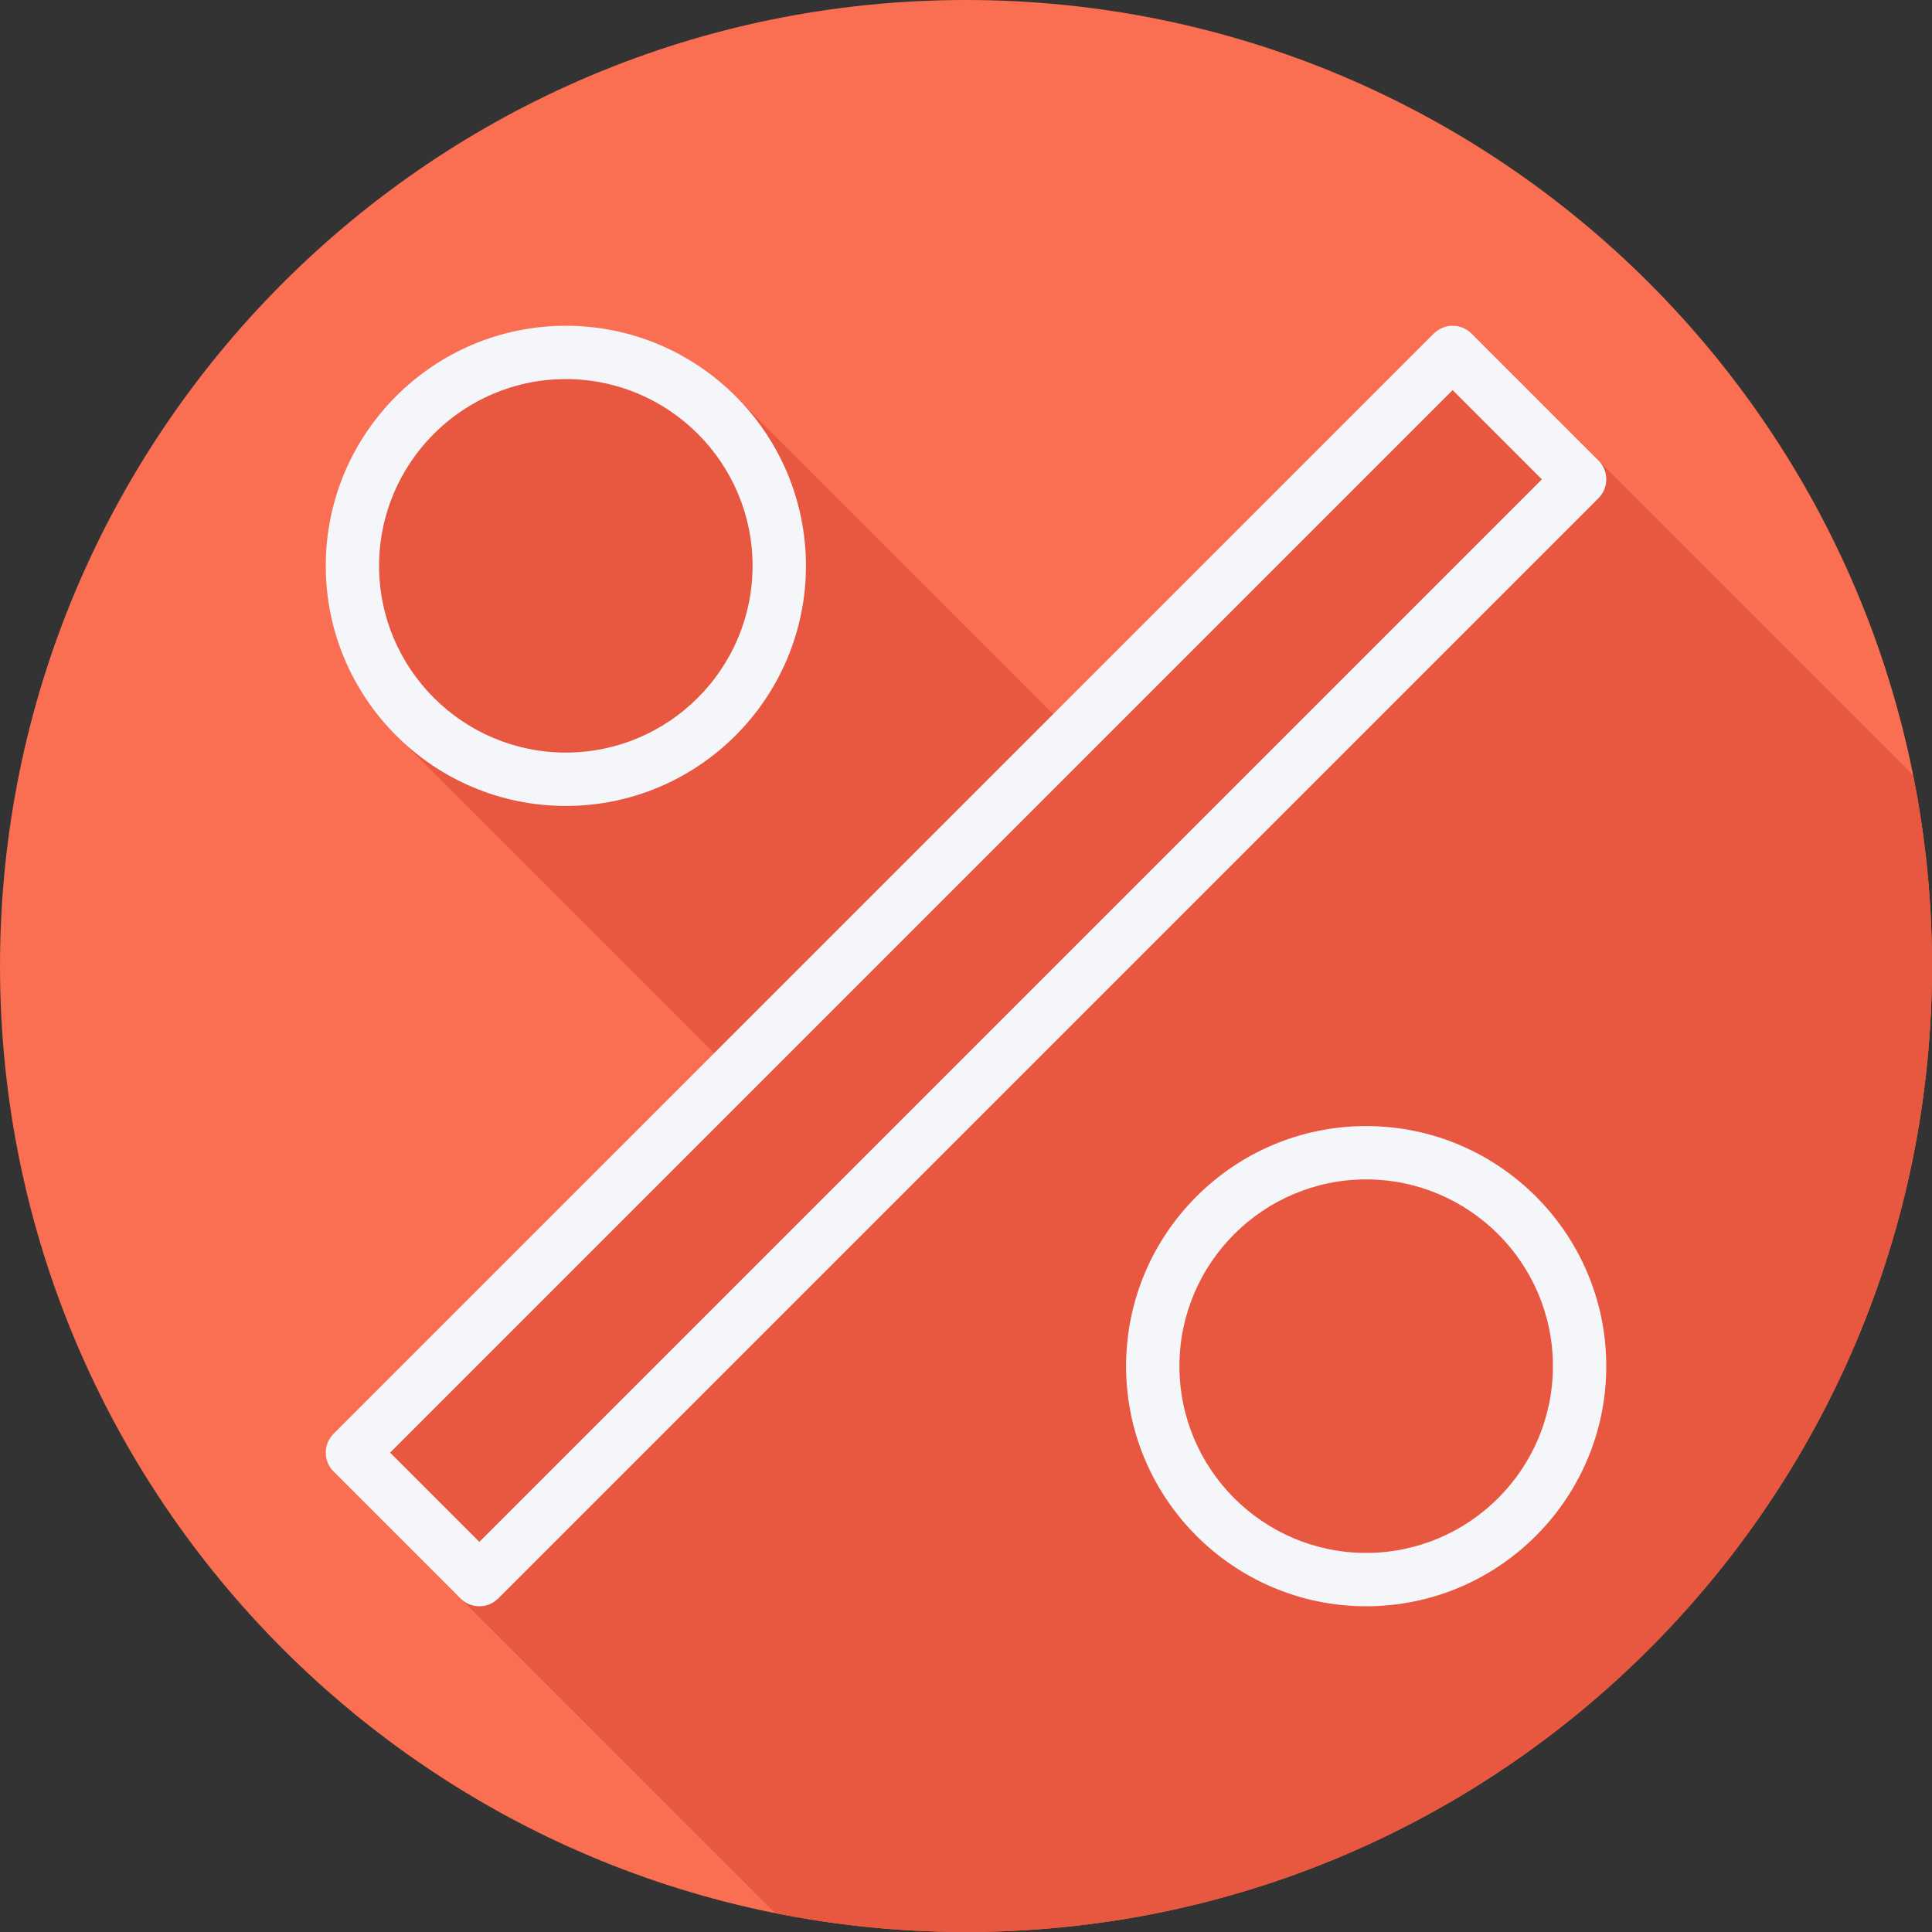
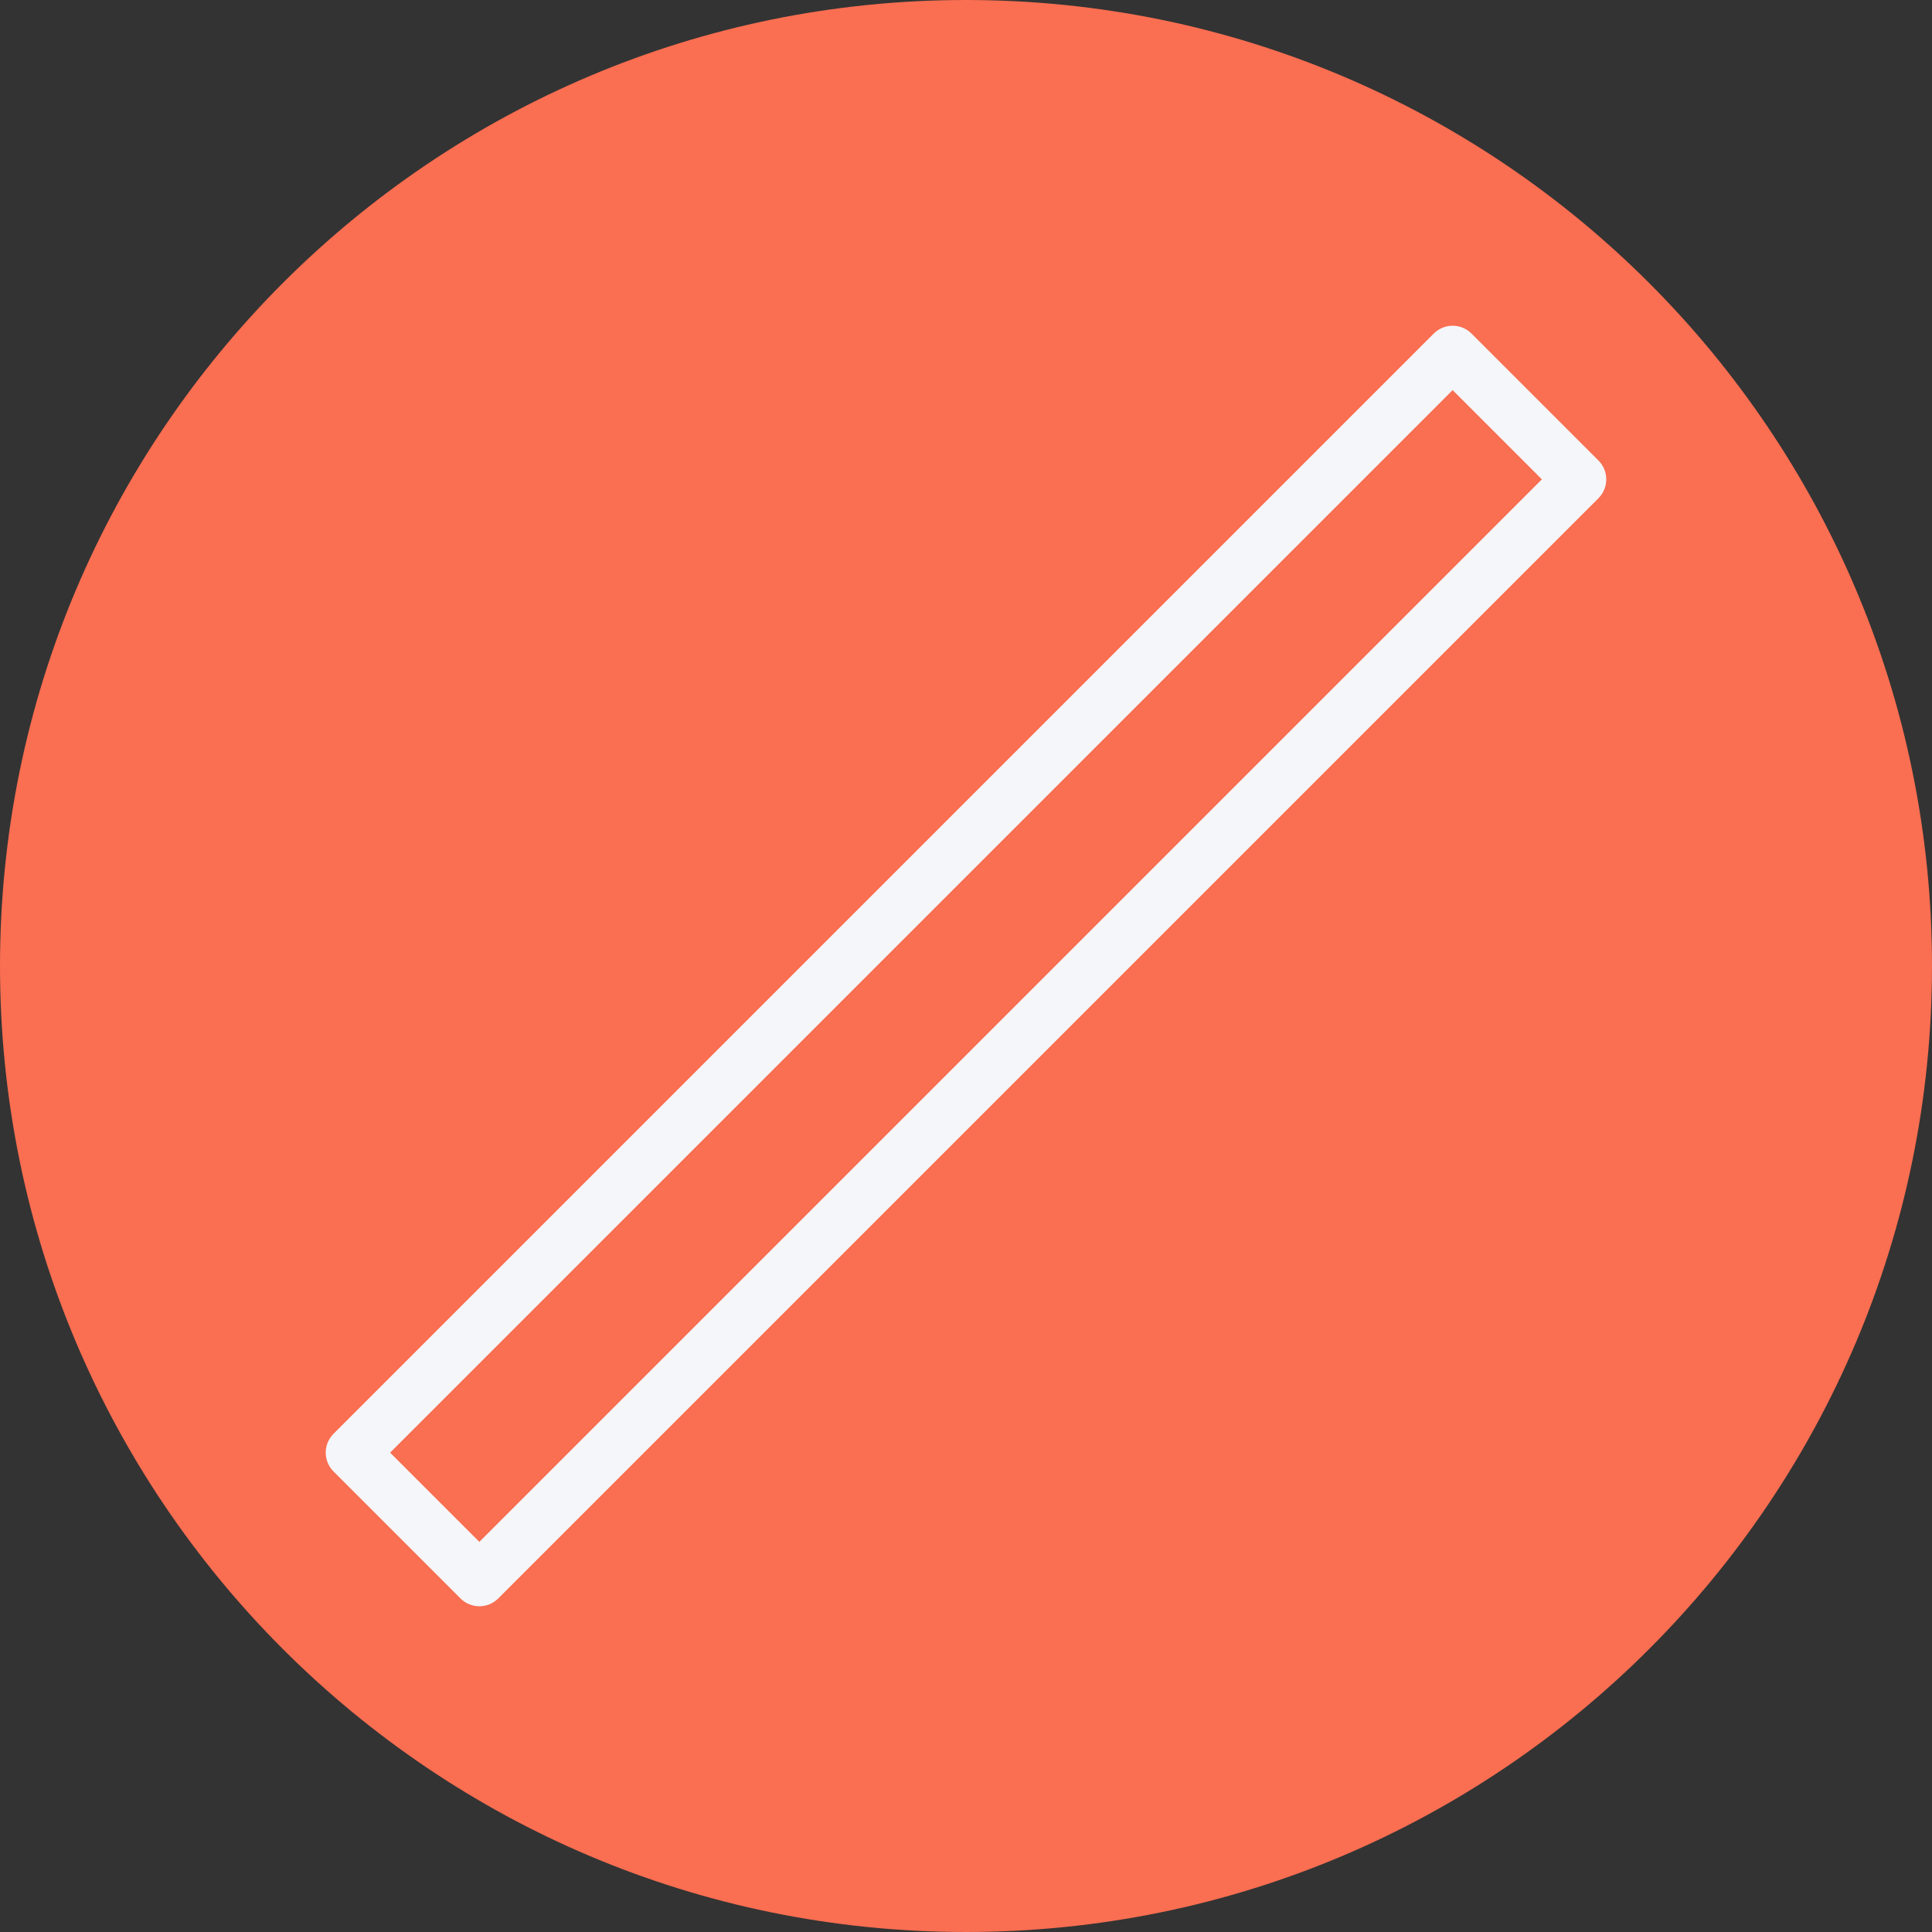
<svg xmlns="http://www.w3.org/2000/svg" height="800px" width="800px" version="1.1" id="Layer_1" viewBox="0 0 512.001 512.001" xml:space="preserve">
  <rect x="0" y="0" width="512.001" height="512.001" fill="#333333" stroke="none" />
  <path style="fill:#FA6E51;" d="M0.001,256.006c0,141.395,114.606,255.998,255.996,255.994  c141.398,0.004,256.004-114.598,256.004-255.994C512.009,114.61,397.395,0,255.996,0C114.606,0,0.001,114.614,0.001,256.006z" />
-   <path style="fill:#E8573F;" d="M512.001,256.005c0.001-17.323-1.742-34.238-5.02-50.596l-0.135-0.135c0,0-84.24-84.24-84.241-84.24  l-1.883-1.883c0,0-29.125-29.126-29.127-29.127l-1.63-1.63c-2.762-2.763-7.235-2.763-9.998,0L279.123,189.237  c-0.06-0.058-0.125-0.11-0.185-0.166c-0.535-0.556-82.681-82.701-83.237-83.237c-11.58-12.005-27.791-19.511-45.749-19.511  c-35.087,0-63.63,28.542-63.63,63.629c0,17.961,7.508,34.173,19.515,45.753c0.535,0.555,83.343,83.359,83.401,83.42L88.392,379.967  c-2.762,2.761-2.762,7.234,0,9.998c0,0,35.276,35.276,35.277,35.276l0.629,0.63l81.111,81.111  c16.355,3.278,33.265,5.019,50.586,5.019C397.395,512.004,512.001,397.401,512.001,256.005z" />
  <g>
    <path style="fill:#F4F6F9;" d="M423.608,122.037l-33.645-33.645c-2.762-2.762-7.235-2.762-9.997,0L88.393,379.966   c-2.762,2.762-2.762,7.235,0,9.997l33.645,33.645c1.381,1.381,3.189,2.071,4.998,2.071s3.618-0.69,4.998-2.071l291.572-291.572   C426.37,129.273,426.37,124.799,423.608,122.037z M127.036,408.611l-23.647-23.647l281.575-281.575l23.647,23.647L127.036,408.611z   " />
-     <path style="fill:#F4F6F9;" d="M149.951,213.581c35.087,0,63.63-28.542,63.63-63.63s-28.542-63.63-63.63-63.63   s-63.63,28.542-63.63,63.63S114.865,213.581,149.951,213.581z M149.951,100.462c27.285,0,49.489,22.204,49.489,49.489   s-22.204,49.489-49.489,49.489s-49.489-22.204-49.489-49.489S122.666,100.462,149.951,100.462z" />
-     <path style="fill:#F4F6F9;" d="M362.05,298.419c-35.087,0-63.63,28.542-63.63,63.63s28.542,63.63,63.63,63.63   s63.63-28.542,63.63-63.63S397.137,298.419,362.05,298.419z M362.05,411.538c-27.285,0-49.489-22.204-49.489-49.489   s22.204-49.489,49.489-49.489c27.285,0,49.489,22.204,49.489,49.489C411.539,389.334,389.335,411.538,362.05,411.538z" />
  </g>
</svg>